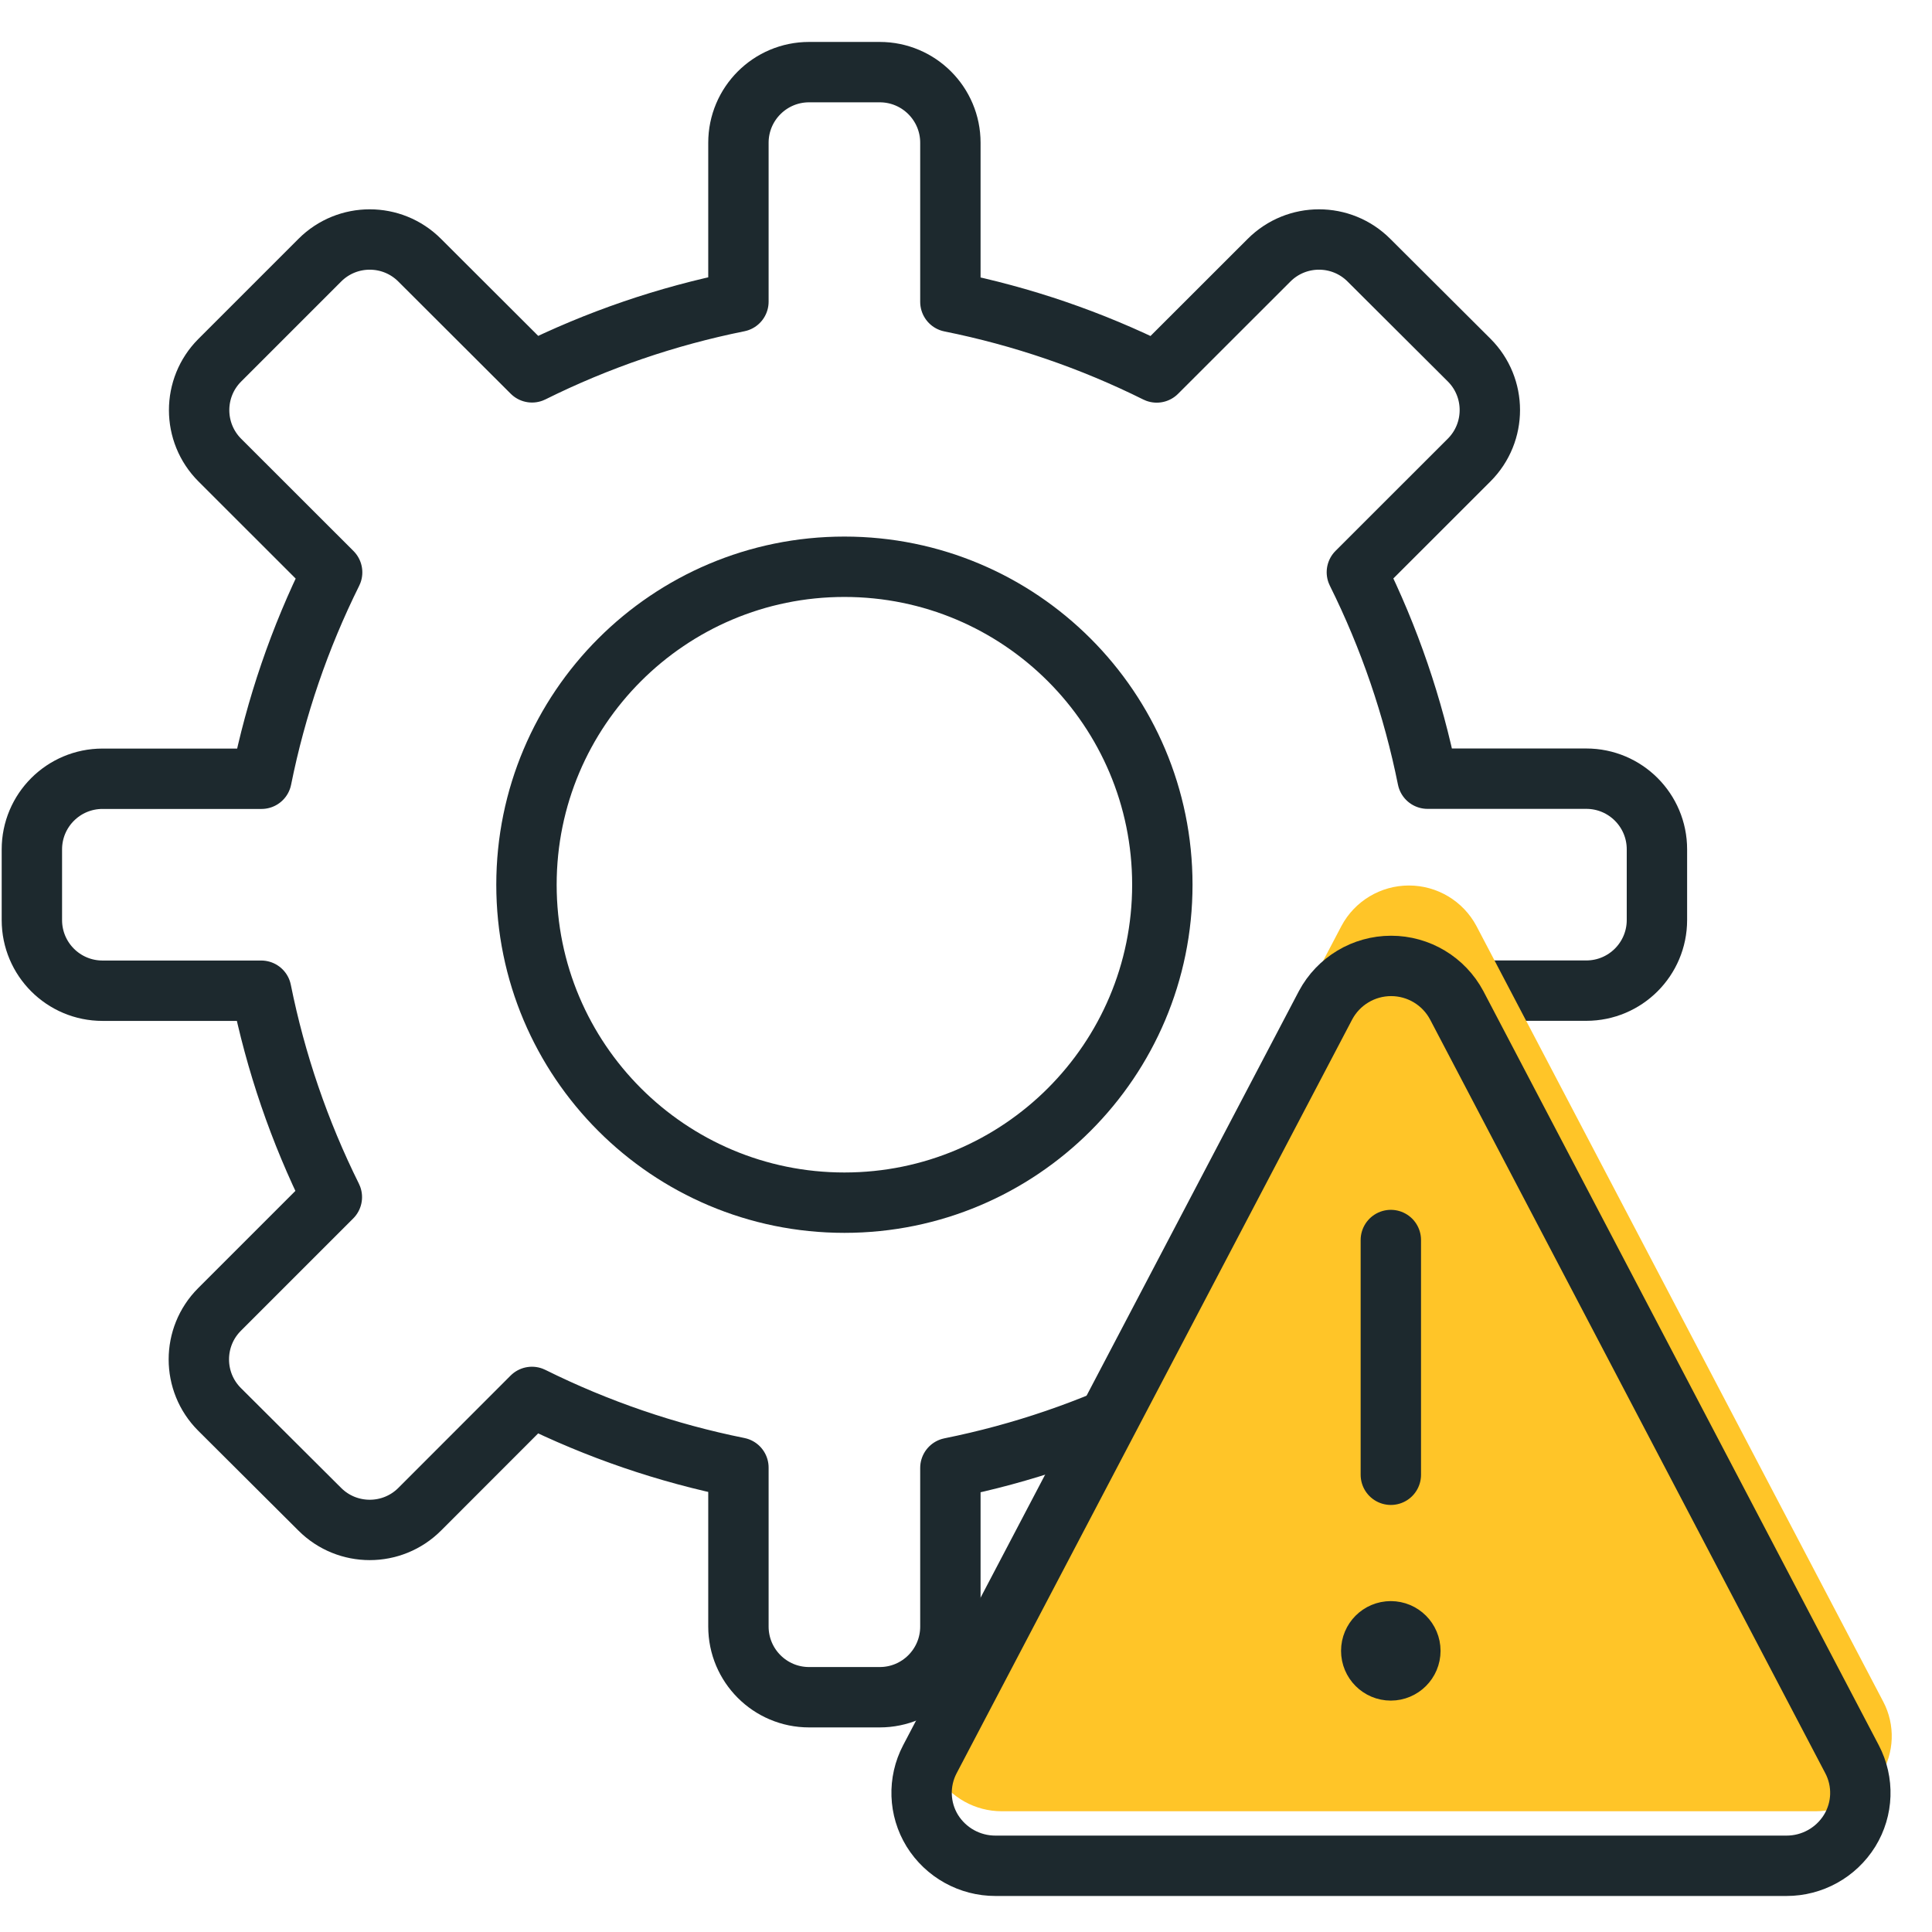
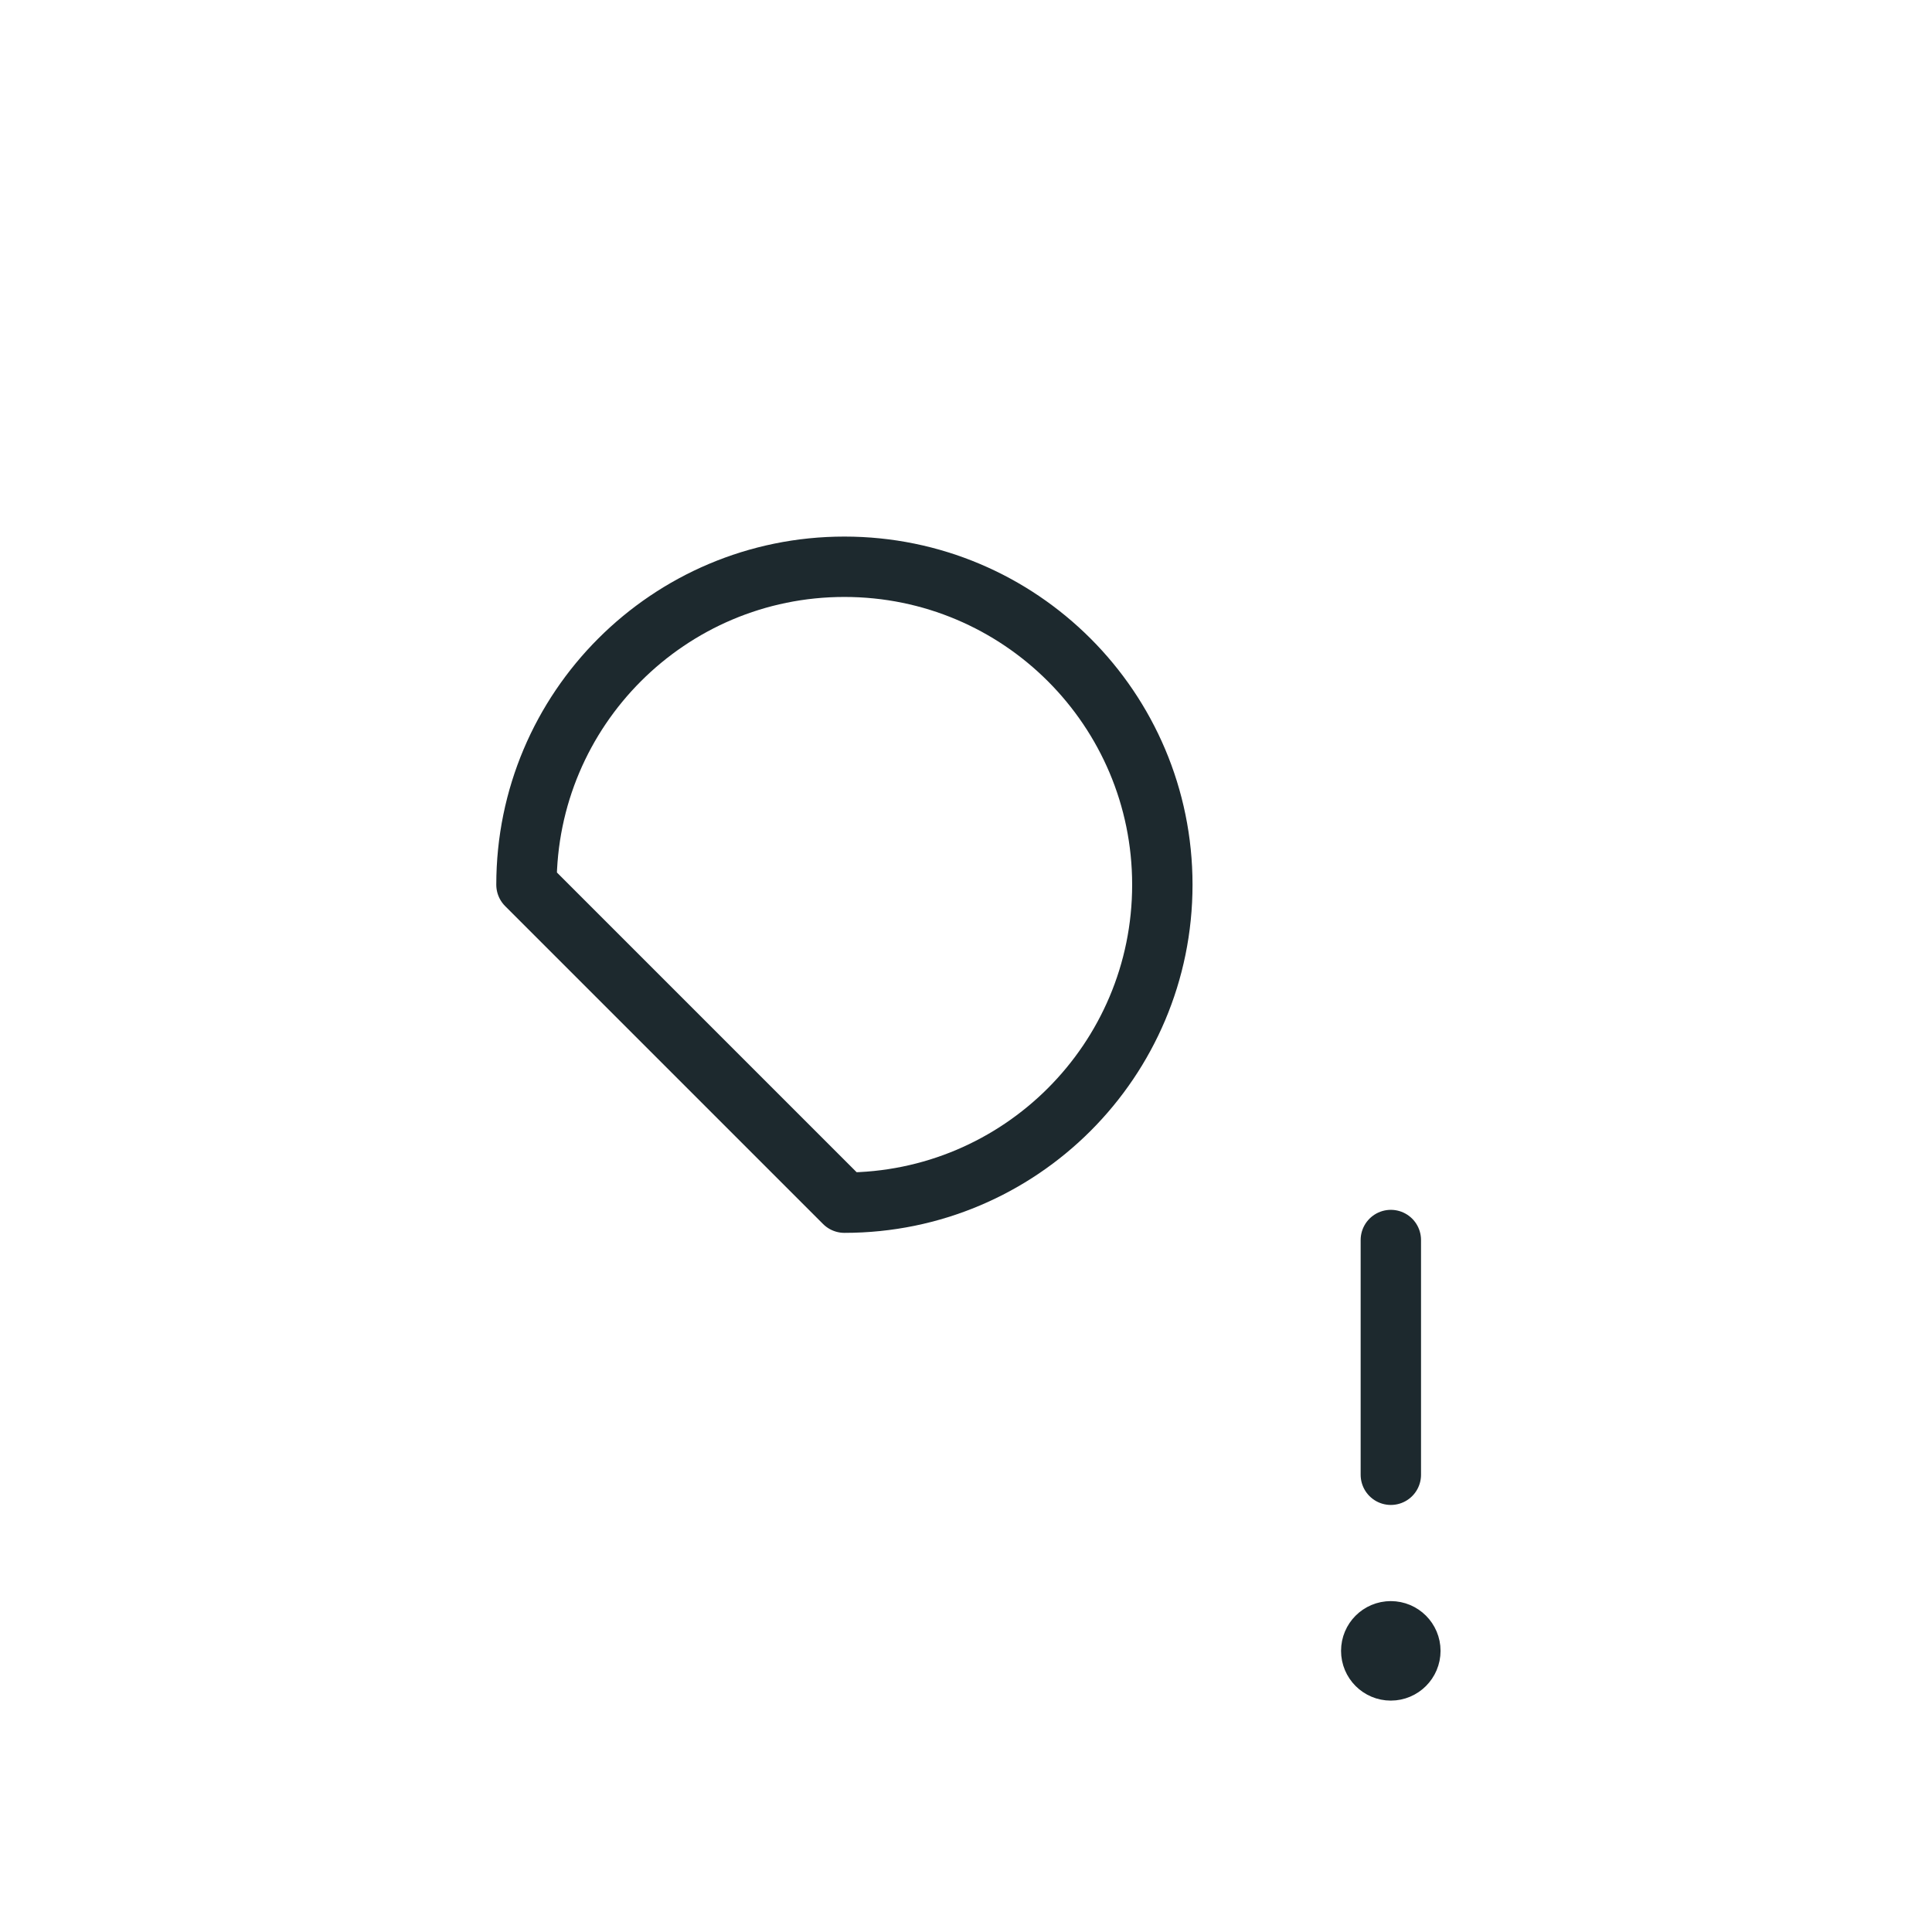
<svg xmlns="http://www.w3.org/2000/svg" width="48" height="48" viewBox="0 0 48 48" fill="none">
-   <path fill-rule="evenodd" clip-rule="evenodd" d="M35.468 24.612H39.411C40.381 24.612 41.166 23.826 41.166 22.857V21.102C41.166 20.132 40.381 19.346 39.411 19.346H35.467C35.109 17.567 34.519 15.842 33.711 14.217L36.501 11.429C37.186 10.743 37.186 9.632 36.501 8.947L34.011 6.465C33.326 5.779 32.215 5.779 31.529 6.465L28.738 9.254C27.114 8.446 25.39 7.856 23.612 7.499V3.547C23.612 2.578 22.826 1.792 21.857 1.792H20.101C19.132 1.792 18.346 2.578 18.346 3.547V7.495C16.567 7.853 14.843 8.443 13.218 9.251L10.427 6.465C9.742 5.779 8.63 5.779 7.945 6.465L5.461 8.949C4.776 9.634 4.776 10.745 5.461 11.431L8.252 14.22C7.445 15.845 6.855 17.569 6.497 19.348H2.547C1.577 19.348 0.792 20.134 0.792 21.103V22.859C0.792 23.828 1.577 24.614 2.547 24.614H6.49C6.848 26.393 7.438 28.117 8.245 29.742L5.454 32.533C4.769 33.218 4.769 34.33 5.454 35.015L7.945 37.497C8.63 38.182 9.742 38.182 10.427 37.497L13.216 34.706C14.842 35.513 16.567 36.104 18.346 36.462V40.411C18.346 41.381 19.132 42.167 20.101 42.167H21.857C22.826 42.167 23.612 41.381 23.612 40.411V36.47C25.39 36.112 27.114 35.522 28.738 34.715L31.531 37.504C32.216 38.19 33.328 38.19 34.013 37.504L36.495 35.022C37.181 34.337 37.181 33.225 36.495 32.54L33.706 29.749C34.516 28.121 35.108 26.394 35.468 24.612Z" stroke="#1D292E" stroke-width="1.5" stroke-linecap="round" stroke-linejoin="round" />
-   <path fill-rule="evenodd" clip-rule="evenodd" d="M20.979 29.88C25.342 29.88 28.878 26.344 28.878 21.981C28.878 17.618 25.342 14.081 20.979 14.081C16.616 14.081 13.08 17.618 13.08 21.981C13.08 26.344 16.616 29.88 20.979 29.88Z" stroke="#1D292E" stroke-width="1.5" stroke-linecap="round" stroke-linejoin="round" />
-   <path fill-rule="evenodd" clip-rule="evenodd" d="M36.681 23.005C36.35 22.386 35.706 22 35.004 22C34.303 22 33.658 22.386 33.328 23.005L23.212 42.276C22.909 42.853 22.932 43.548 23.274 44.104C23.621 44.662 24.232 45.001 24.889 45H45.111C45.768 45.001 46.379 44.662 46.725 44.104C47.068 43.548 47.092 42.853 46.788 42.276L36.681 23.005Z" fill="#FFC528" />
+   <path fill-rule="evenodd" clip-rule="evenodd" d="M20.979 29.88C25.342 29.88 28.878 26.344 28.878 21.981C28.878 17.618 25.342 14.081 20.979 14.081C16.616 14.081 13.08 17.618 13.08 21.981Z" stroke="#1D292E" stroke-width="1.5" stroke-linecap="round" stroke-linejoin="round" />
  <path d="M34.554 40.529C34.822 40.529 35.04 40.746 35.04 41.015C35.04 41.283 34.822 41.501 34.554 41.501C34.285 41.501 34.068 41.283 34.068 41.015C34.068 40.746 34.285 40.529 34.554 40.529" stroke="#1D292E" stroke-width="1.5" stroke-linecap="round" stroke-linejoin="round" />
  <path d="M34.555 36.64V30.808" stroke="#1D292E" stroke-width="1.5" stroke-linecap="round" stroke-linejoin="round" />
-   <path fill-rule="evenodd" clip-rule="evenodd" d="M36.191 24.975C35.87 24.374 35.244 23.998 34.562 23.998C33.88 23.998 33.254 24.374 32.933 24.975L23.103 43.707C22.808 44.269 22.831 44.944 23.163 45.484C23.5 46.027 24.094 46.356 24.732 46.355H44.384C45.023 46.356 45.616 46.027 45.953 45.484C46.286 44.944 46.309 44.269 46.013 43.707L36.191 24.975Z" stroke="#1D292E" stroke-width="1.5" stroke-linecap="round" stroke-linejoin="round" />
</svg>